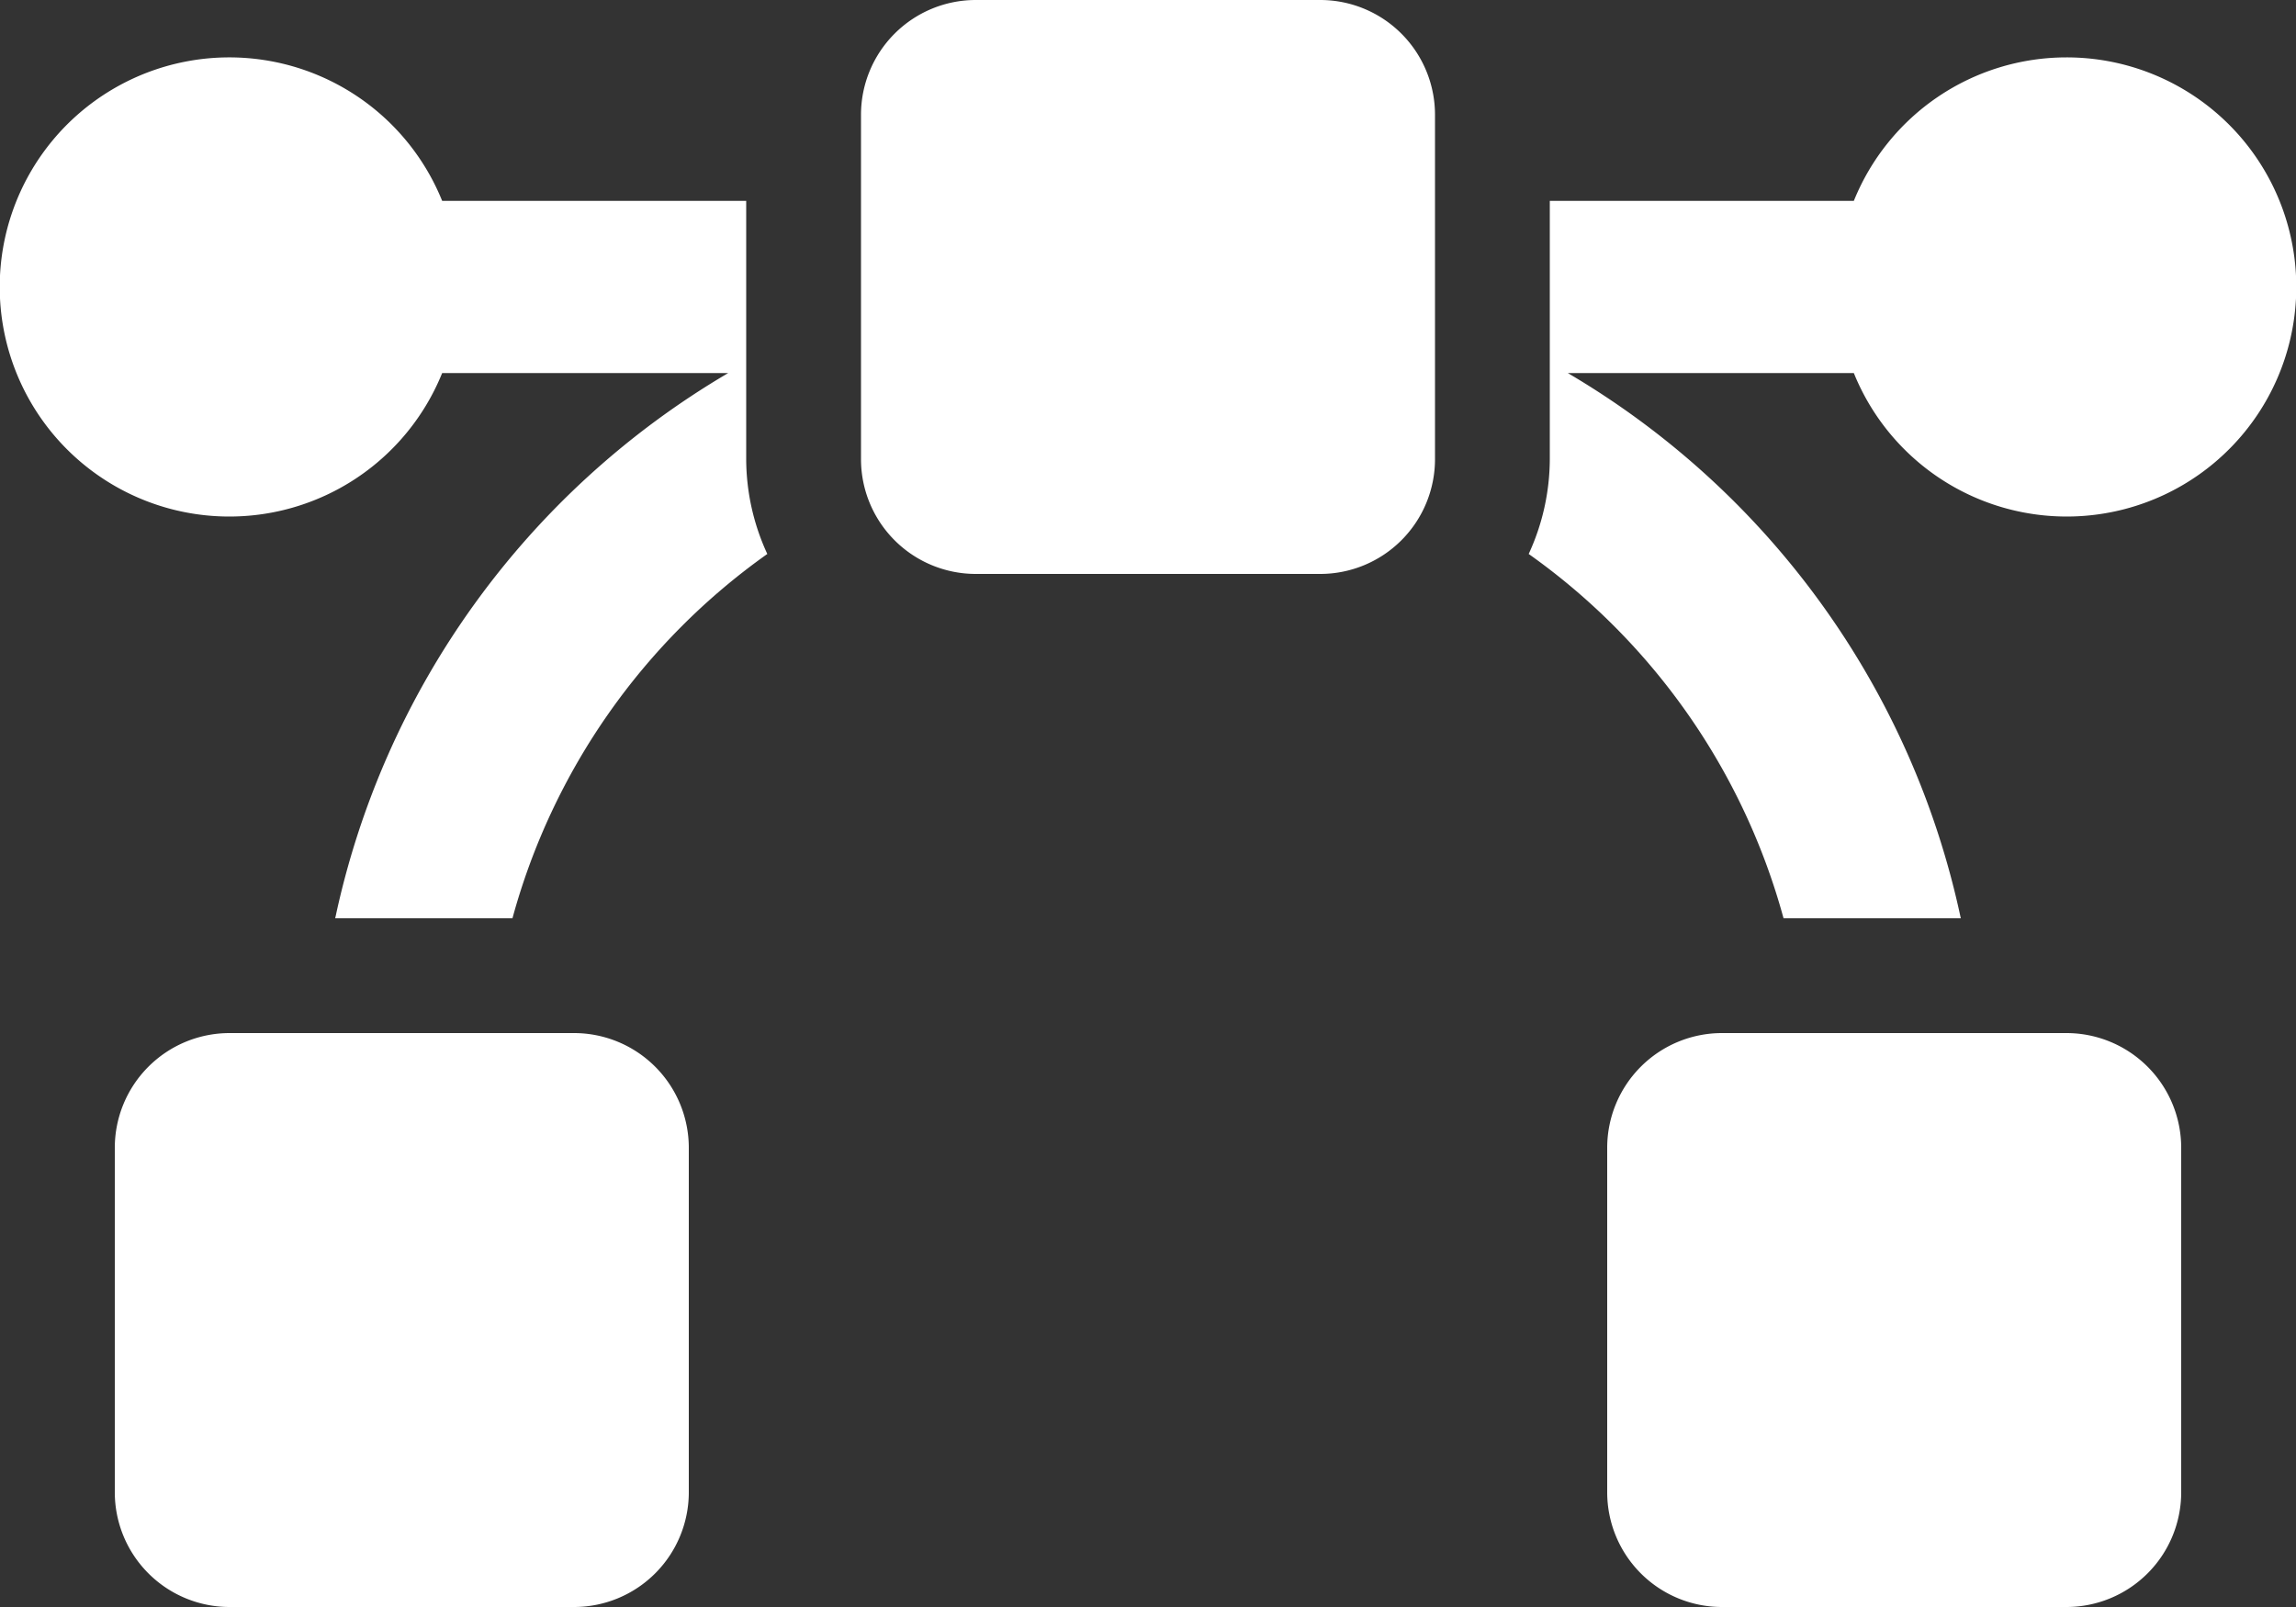
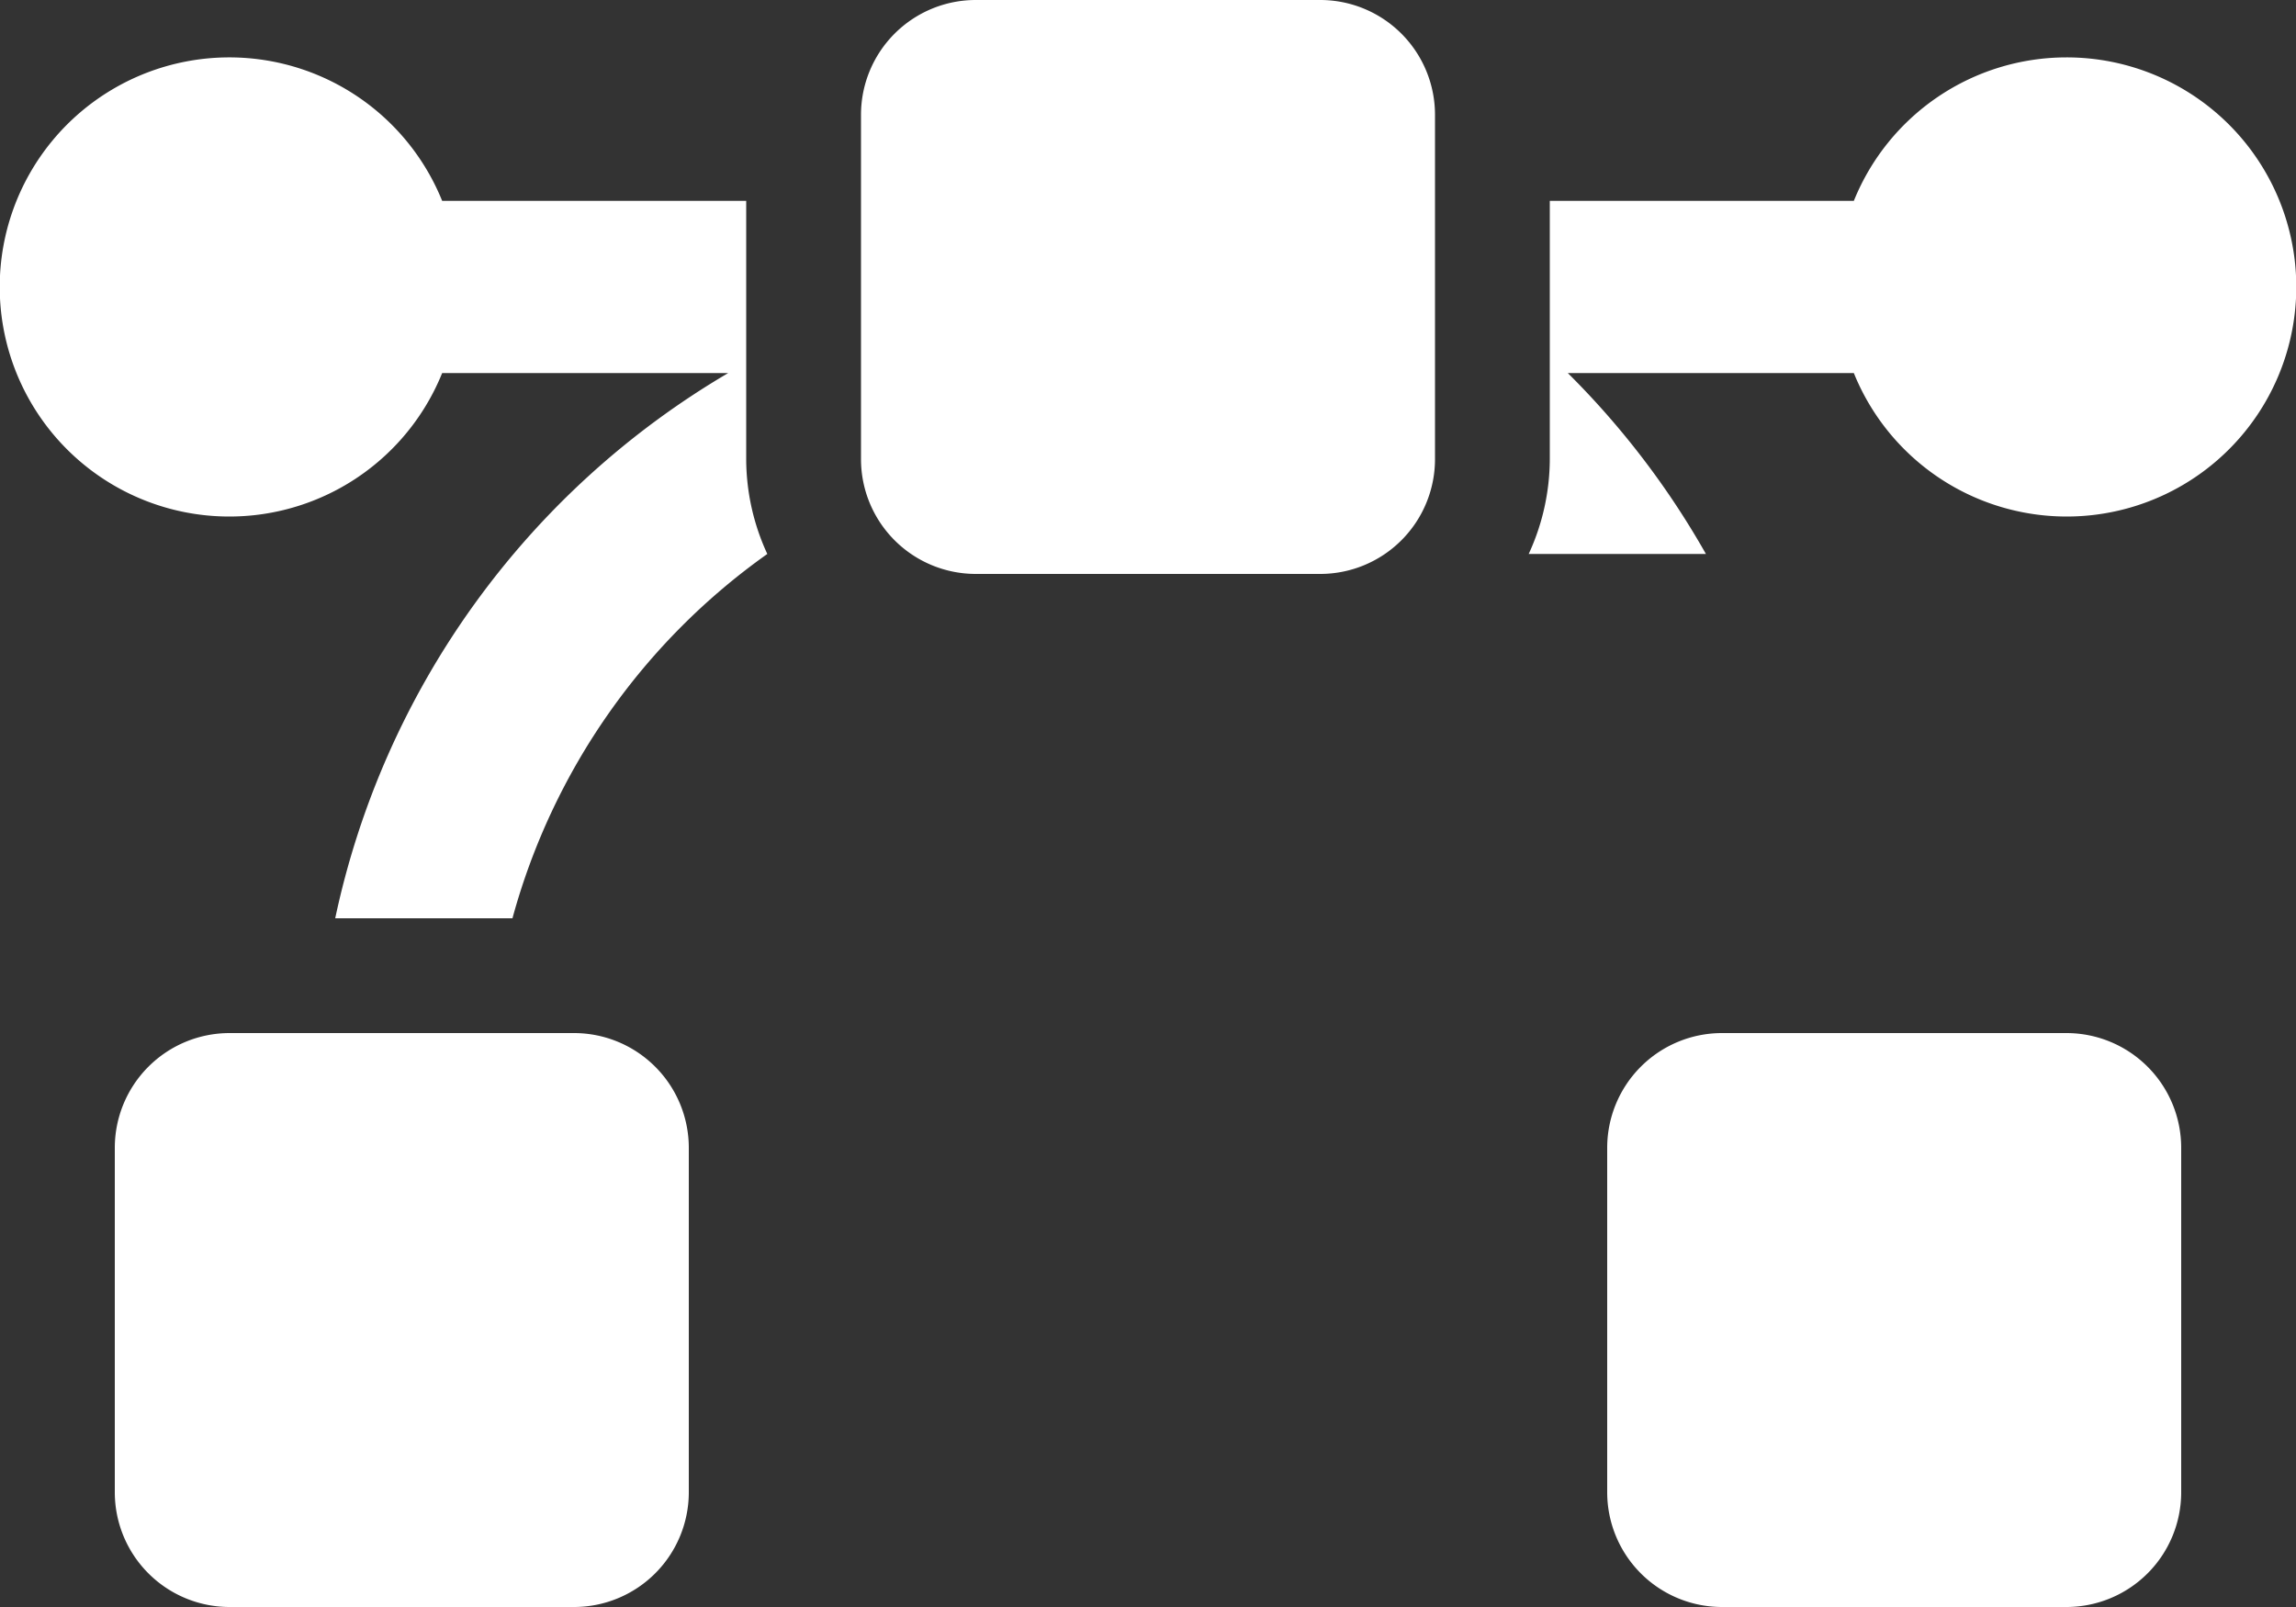
<svg xmlns="http://www.w3.org/2000/svg" width="62" height="43.4" viewBox="0 0 62 43.4">
  <rect x="0" y="0" width="62" height="43.4" fill="#333333" stroke="none" />
-   <path d="M35.65,32h-9.3a3.1,3.1,0,0,0-3.1,3.1v9.3a3.1,3.1,0,0,0,3.1,3.1h9.3a3.1,3.1,0,0,0,3.1-3.1V35.1A3.1,3.1,0,0,0,35.65,32Zm-15.5,5.425H11.94a6.2,6.2,0,1,0,0,4.65h7.724A22.5,22.5,0,0,0,9.052,56.8h4.786a17.8,17.8,0,0,1,6.882-9.839,6.13,6.13,0,0,1-.57-2.561ZM15.5,59.9H6.2A3.1,3.1,0,0,0,3.1,63v9.3a3.1,3.1,0,0,0,3.1,3.1h9.3a3.1,3.1,0,0,0,3.1-3.1V63A3.1,3.1,0,0,0,15.5,59.9ZM55.8,33.55a6.194,6.194,0,0,0-5.74,3.875H41.85V44.4a6.145,6.145,0,0,1-.57,2.561A17.8,17.8,0,0,1,48.162,56.8h4.786A22.5,22.5,0,0,0,42.336,42.075H50.06A6.2,6.2,0,1,0,55.8,33.55Zm0,26.35H46.5A3.1,3.1,0,0,0,43.4,63v9.3a3.1,3.1,0,0,0,3.1,3.1h9.3a3.1,3.1,0,0,0,3.1-3.1V63A3.1,3.1,0,0,0,55.8,59.9Z" transform="translate(0 -32)" fill="#fff" />
+   <path d="M35.65,32h-9.3a3.1,3.1,0,0,0-3.1,3.1v9.3a3.1,3.1,0,0,0,3.1,3.1h9.3a3.1,3.1,0,0,0,3.1-3.1V35.1A3.1,3.1,0,0,0,35.65,32Zm-15.5,5.425H11.94a6.2,6.2,0,1,0,0,4.65h7.724A22.5,22.5,0,0,0,9.052,56.8h4.786a17.8,17.8,0,0,1,6.882-9.839,6.13,6.13,0,0,1-.57-2.561ZM15.5,59.9H6.2A3.1,3.1,0,0,0,3.1,63v9.3a3.1,3.1,0,0,0,3.1,3.1h9.3a3.1,3.1,0,0,0,3.1-3.1V63A3.1,3.1,0,0,0,15.5,59.9ZM55.8,33.55a6.194,6.194,0,0,0-5.74,3.875H41.85V44.4a6.145,6.145,0,0,1-.57,2.561h4.786A22.5,22.5,0,0,0,42.336,42.075H50.06A6.2,6.2,0,1,0,55.8,33.55Zm0,26.35H46.5A3.1,3.1,0,0,0,43.4,63v9.3a3.1,3.1,0,0,0,3.1,3.1h9.3a3.1,3.1,0,0,0,3.1-3.1V63A3.1,3.1,0,0,0,55.8,59.9Z" transform="translate(0 -32)" fill="#fff" />
</svg>